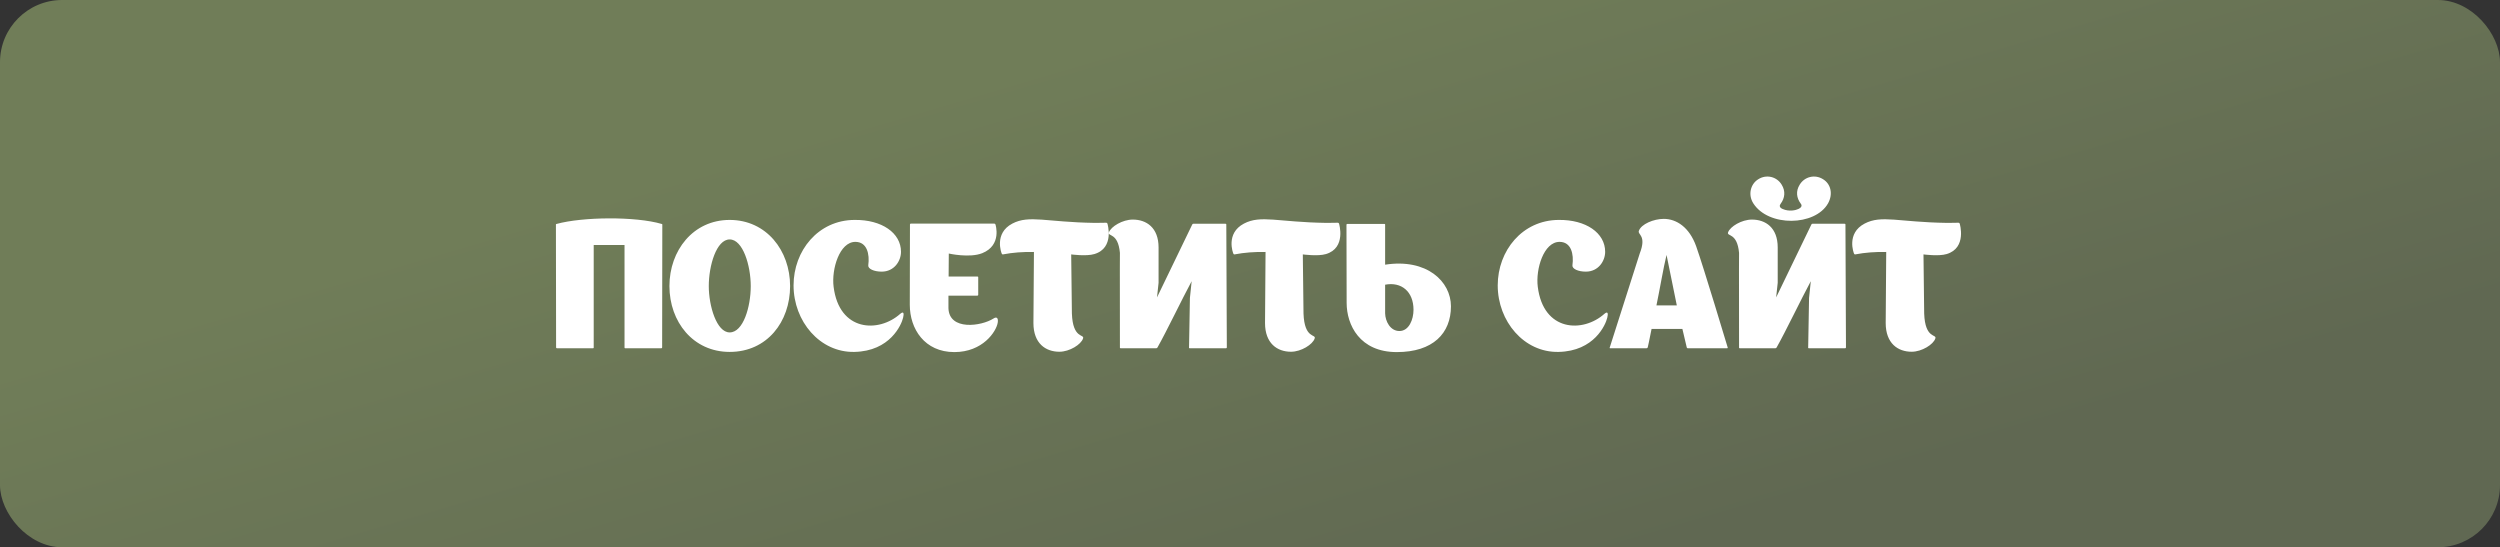
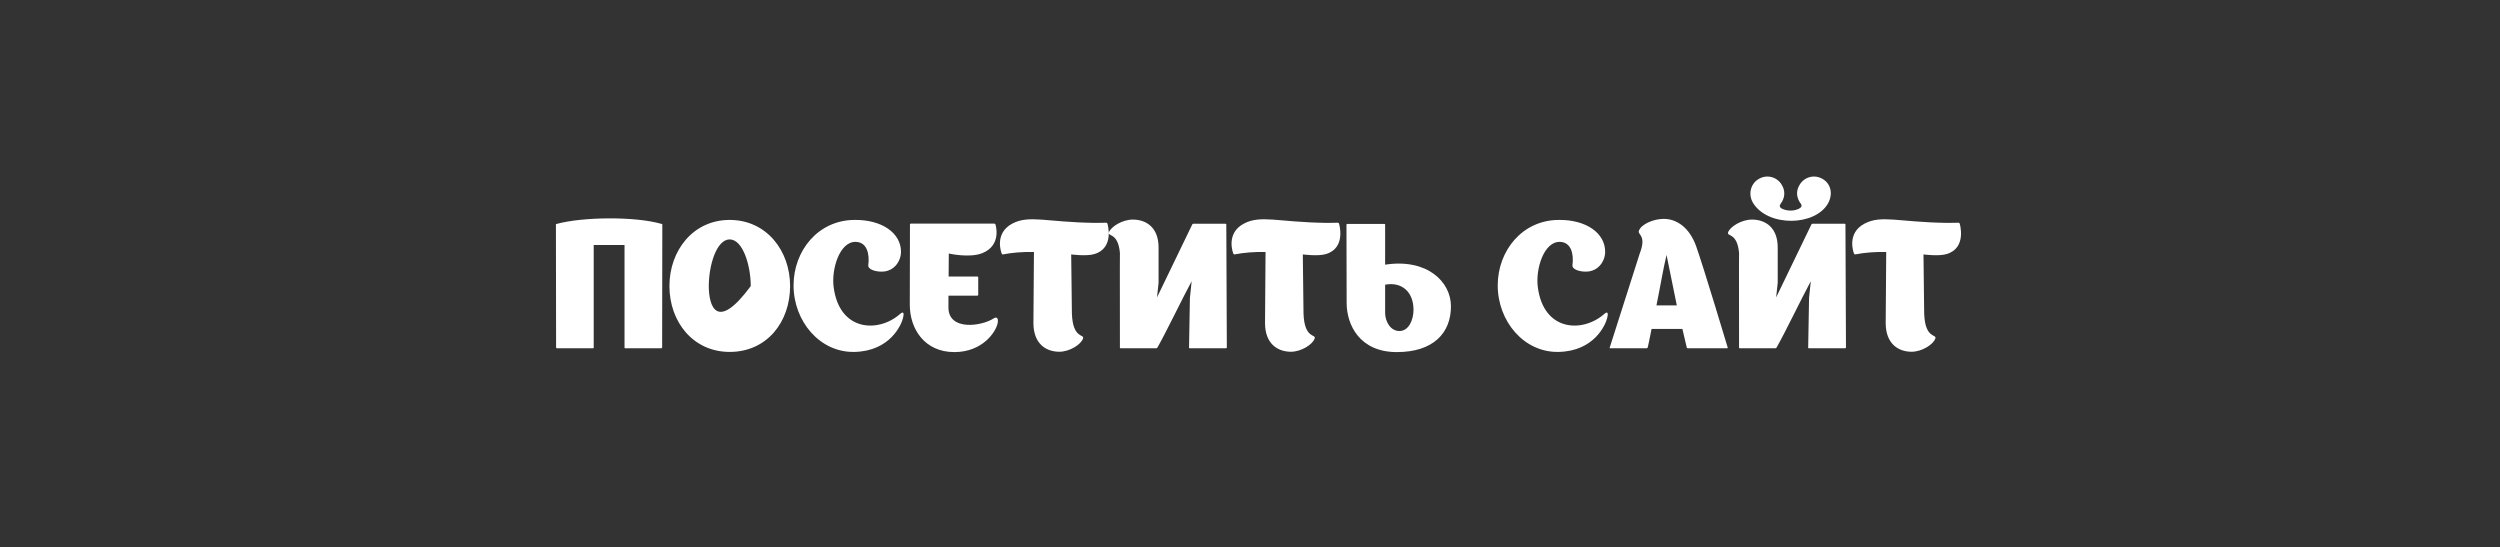
<svg xmlns="http://www.w3.org/2000/svg" width="201" height="44" viewBox="0 0 201 44" fill="none">
  <rect x="0" y="0" width="201" height="44" fill="#333333" stroke="none" />
-   <rect width="201" height="44" rx="5" fill="url(#paint0_linear)" />
-   <path d="M53.194 18.004C51.094 17.388 46.838 17.43 44.752 18.004C44.752 18.004 44.682 18.004 44.696 18.074L44.71 27.93C44.71 28 44.78 28 44.78 28H47.678C47.678 28 47.748 28 47.734 27.93V19.698H50.212V27.93C50.198 28 50.268 28 50.268 28H53.166C53.166 28 53.236 28 53.236 27.93L53.25 18.074C53.264 18.004 53.194 18.004 53.194 18.004ZM63.524 23.002C63.524 20.146 61.62 17.682 58.666 17.682C55.726 17.682 53.822 20.146 53.822 23.002C53.822 25.872 55.726 28.294 58.666 28.294C61.676 28.294 63.524 25.872 63.524 23.002ZM56.986 23.002C56.986 21.35 57.602 19.25 58.666 19.25C59.73 19.25 60.36 21.35 60.36 23.002C60.36 24.668 59.758 26.726 58.666 26.726C57.616 26.726 56.986 24.598 56.986 23.002ZM72.384 25.228C70.648 26.782 67.47 26.67 67.022 23.058C66.84 21.644 67.498 19.446 68.772 19.446C69.71 19.446 69.934 20.426 69.808 21.336C69.78 21.616 70.27 21.84 70.886 21.84C71.894 21.84 72.44 20.986 72.44 20.244C72.44 18.732 70.9 17.654 68.702 17.682C65.776 17.696 63.802 20.16 63.802 22.946C63.802 25.83 65.916 28.35 68.688 28.294C71.572 28.238 72.482 26.096 72.608 25.55C72.692 25.214 72.664 24.99 72.384 25.228ZM79.881 25.606C78.901 26.236 76.311 26.6 76.255 24.78C76.255 24.766 76.255 23.772 76.255 23.772H78.565C78.565 23.772 78.649 23.772 78.649 23.702V22.302C78.663 22.232 78.579 22.232 78.579 22.232H76.269C76.269 21.518 76.283 20.664 76.283 20.384C76.283 20.384 77.949 20.762 78.971 20.356C80.581 19.712 80.035 18.046 80.035 18.046C80.007 17.976 79.923 17.976 79.923 17.976H73.245C73.245 17.976 73.161 17.976 73.161 18.046L73.147 24.5C73.147 26.446 74.337 28.308 76.731 28.308C79.013 28.308 80.105 26.656 80.217 25.942C80.273 25.606 80.161 25.424 79.881 25.606ZM89.037 17.976C89.008 17.906 88.924 17.906 88.924 17.906C88.924 17.906 88.561 17.92 88.014 17.92C84.123 17.864 82.751 17.262 81.392 17.976C79.894 18.76 80.525 20.37 80.538 20.384C80.538 20.384 80.567 20.468 80.636 20.454C81.434 20.3 82.246 20.244 83.129 20.258L83.087 25.97C83.087 27.608 84.067 28.28 85.172 28.28C85.999 28.28 86.922 27.692 87.076 27.216C87.216 26.838 86.251 27.286 86.18 25.2L86.124 20.454C86.124 20.454 87.343 20.622 87.987 20.426C89.638 19.936 89.037 17.976 89.037 17.976ZM98.595 18.06C98.609 17.99 98.525 17.99 98.525 17.99H95.949C95.949 17.99 95.893 17.976 95.851 18.06L93.023 23.912L93.149 22.736V19.894C93.149 18.298 92.169 17.654 91.077 17.654C90.251 17.654 89.327 18.214 89.159 18.676C89.033 19.04 89.887 18.662 90.041 20.328C90.041 20.342 90.027 21.238 90.041 27.93C90.027 28 90.097 28 90.097 28H92.953C92.953 28 93.037 28 93.065 27.93C93.765 26.698 95.039 24.038 95.809 22.61L95.669 23.954L95.599 27.93C95.571 28 95.655 28 95.655 28H98.567C98.567 28 98.637 28 98.637 27.93L98.595 18.06ZM107.658 17.976C107.63 17.906 107.546 17.906 107.546 17.906C107.546 17.906 107.182 17.92 106.636 17.92C102.744 17.864 101.372 17.262 100.014 17.976C98.516 18.76 99.145 20.37 99.159 20.384C99.159 20.384 99.188 20.468 99.257 20.454C100.056 20.3 100.868 20.244 101.75 20.258L101.708 25.97C101.708 27.608 102.688 28.28 103.794 28.28C104.62 28.28 105.544 27.692 105.698 27.216C105.838 26.838 104.872 27.286 104.802 25.2L104.746 20.454C104.746 20.454 105.964 20.622 106.608 20.426C108.26 19.936 107.658 17.976 107.658 17.976ZM111.308 18.004H108.326C108.326 18.004 108.256 18.004 108.256 18.074L108.27 24.346C108.27 26.124 109.32 28.308 112.302 28.308C115.214 28.308 116.656 26.796 116.656 24.626C116.656 22.638 114.724 20.762 111.364 21.28V18.074C111.378 18.004 111.308 18.004 111.308 18.004ZM112.512 26.614C111.784 26.614 111.378 25.844 111.364 25.186V22.89C112.666 22.638 113.646 23.436 113.646 24.906C113.646 25.69 113.282 26.614 112.512 26.614ZM128.999 25.228C127.263 26.782 124.085 26.67 123.637 23.058C123.455 21.644 124.113 19.446 125.387 19.446C126.325 19.446 126.549 20.426 126.423 21.336C126.395 21.616 126.885 21.84 127.501 21.84C128.509 21.84 129.055 20.986 129.055 20.244C129.055 18.732 127.515 17.654 125.317 17.682C122.391 17.696 120.417 20.16 120.417 22.946C120.417 25.83 122.531 28.35 125.303 28.294C128.187 28.238 129.097 26.096 129.223 25.55C129.307 25.214 129.279 24.99 128.999 25.228ZM138.904 27.93C138.904 27.93 136.958 21.448 136.37 19.796C135.824 18.27 134.788 17.598 133.766 17.598C132.954 17.598 131.946 18.018 131.764 18.564C131.652 18.886 132.408 18.914 131.834 20.384C131.834 20.398 129.426 27.93 129.426 27.93C129.384 28 129.454 28 129.454 28H132.38C132.38 28 132.45 28 132.478 27.93C132.478 27.93 132.618 27.328 132.786 26.446H135.264L135.614 27.93C135.628 28 135.698 28 135.698 28H138.862C138.862 28 138.932 28 138.904 27.93ZM133.178 24.556C133.444 23.282 133.738 21.518 133.99 20.496L134.816 24.556H133.178ZM146.974 16.352C147.394 15.596 147.198 14.784 146.568 14.406C145.924 14 145.084 14.196 144.692 14.854C144.37 15.372 144.44 15.918 144.776 16.366C144.902 16.52 144.86 16.674 144.594 16.8C144.398 16.898 143.852 17.038 143.32 16.8C143.054 16.688 143.054 16.52 143.166 16.38C143.502 15.932 143.572 15.372 143.25 14.854C142.858 14.196 142.018 14 141.374 14.406C140.744 14.784 140.52 15.652 140.968 16.352C142.186 18.256 145.938 18.186 146.974 16.352ZM148.374 18.06C148.388 17.99 148.304 17.99 148.304 17.99H145.728C145.728 17.99 145.672 17.976 145.63 18.06L142.802 23.912L142.928 22.736V19.894C142.928 18.298 141.948 17.654 140.856 17.654C140.03 17.654 139.106 18.214 138.938 18.676C138.812 19.04 139.666 18.662 139.82 20.328C139.82 20.342 139.806 21.238 139.82 27.93C139.806 28 139.876 28 139.876 28H142.732C142.732 28 142.816 28 142.844 27.93C143.544 26.698 144.818 24.038 145.588 22.61L145.448 23.954L145.378 27.93C145.35 28 145.434 28 145.434 28H148.346C148.346 28 148.416 28 148.416 27.93L148.374 18.06ZM157.56 17.976C157.532 17.906 157.448 17.906 157.448 17.906C157.448 17.906 157.084 17.92 156.538 17.92C152.646 17.864 151.274 17.262 149.916 17.976C148.418 18.76 149.048 20.37 149.062 20.384C149.062 20.384 149.09 20.468 149.16 20.454C149.958 20.3 150.77 20.244 151.652 20.258L151.61 25.97C151.61 27.608 152.59 28.28 153.696 28.28C154.522 28.28 155.446 27.692 155.6 27.216C155.74 26.838 154.774 27.286 154.704 25.2L154.648 20.454C154.648 20.454 155.866 20.622 156.51 20.426C158.162 19.936 157.56 17.976 157.56 17.976Z" fill="white" />
+   <path d="M53.194 18.004C51.094 17.388 46.838 17.43 44.752 18.004C44.752 18.004 44.682 18.004 44.696 18.074L44.71 27.93C44.71 28 44.78 28 44.78 28H47.678C47.678 28 47.748 28 47.734 27.93V19.698H50.212V27.93C50.198 28 50.268 28 50.268 28H53.166C53.166 28 53.236 28 53.236 27.93L53.25 18.074C53.264 18.004 53.194 18.004 53.194 18.004ZM63.524 23.002C63.524 20.146 61.62 17.682 58.666 17.682C55.726 17.682 53.822 20.146 53.822 23.002C53.822 25.872 55.726 28.294 58.666 28.294C61.676 28.294 63.524 25.872 63.524 23.002ZM56.986 23.002C56.986 21.35 57.602 19.25 58.666 19.25C59.73 19.25 60.36 21.35 60.36 23.002C57.616 26.726 56.986 24.598 56.986 23.002ZM72.384 25.228C70.648 26.782 67.47 26.67 67.022 23.058C66.84 21.644 67.498 19.446 68.772 19.446C69.71 19.446 69.934 20.426 69.808 21.336C69.78 21.616 70.27 21.84 70.886 21.84C71.894 21.84 72.44 20.986 72.44 20.244C72.44 18.732 70.9 17.654 68.702 17.682C65.776 17.696 63.802 20.16 63.802 22.946C63.802 25.83 65.916 28.35 68.688 28.294C71.572 28.238 72.482 26.096 72.608 25.55C72.692 25.214 72.664 24.99 72.384 25.228ZM79.881 25.606C78.901 26.236 76.311 26.6 76.255 24.78C76.255 24.766 76.255 23.772 76.255 23.772H78.565C78.565 23.772 78.649 23.772 78.649 23.702V22.302C78.663 22.232 78.579 22.232 78.579 22.232H76.269C76.269 21.518 76.283 20.664 76.283 20.384C76.283 20.384 77.949 20.762 78.971 20.356C80.581 19.712 80.035 18.046 80.035 18.046C80.007 17.976 79.923 17.976 79.923 17.976H73.245C73.245 17.976 73.161 17.976 73.161 18.046L73.147 24.5C73.147 26.446 74.337 28.308 76.731 28.308C79.013 28.308 80.105 26.656 80.217 25.942C80.273 25.606 80.161 25.424 79.881 25.606ZM89.037 17.976C89.008 17.906 88.924 17.906 88.924 17.906C88.924 17.906 88.561 17.92 88.014 17.92C84.123 17.864 82.751 17.262 81.392 17.976C79.894 18.76 80.525 20.37 80.538 20.384C80.538 20.384 80.567 20.468 80.636 20.454C81.434 20.3 82.246 20.244 83.129 20.258L83.087 25.97C83.087 27.608 84.067 28.28 85.172 28.28C85.999 28.28 86.922 27.692 87.076 27.216C87.216 26.838 86.251 27.286 86.18 25.2L86.124 20.454C86.124 20.454 87.343 20.622 87.987 20.426C89.638 19.936 89.037 17.976 89.037 17.976ZM98.595 18.06C98.609 17.99 98.525 17.99 98.525 17.99H95.949C95.949 17.99 95.893 17.976 95.851 18.06L93.023 23.912L93.149 22.736V19.894C93.149 18.298 92.169 17.654 91.077 17.654C90.251 17.654 89.327 18.214 89.159 18.676C89.033 19.04 89.887 18.662 90.041 20.328C90.041 20.342 90.027 21.238 90.041 27.93C90.027 28 90.097 28 90.097 28H92.953C92.953 28 93.037 28 93.065 27.93C93.765 26.698 95.039 24.038 95.809 22.61L95.669 23.954L95.599 27.93C95.571 28 95.655 28 95.655 28H98.567C98.567 28 98.637 28 98.637 27.93L98.595 18.06ZM107.658 17.976C107.63 17.906 107.546 17.906 107.546 17.906C107.546 17.906 107.182 17.92 106.636 17.92C102.744 17.864 101.372 17.262 100.014 17.976C98.516 18.76 99.145 20.37 99.159 20.384C99.159 20.384 99.188 20.468 99.257 20.454C100.056 20.3 100.868 20.244 101.75 20.258L101.708 25.97C101.708 27.608 102.688 28.28 103.794 28.28C104.62 28.28 105.544 27.692 105.698 27.216C105.838 26.838 104.872 27.286 104.802 25.2L104.746 20.454C104.746 20.454 105.964 20.622 106.608 20.426C108.26 19.936 107.658 17.976 107.658 17.976ZM111.308 18.004H108.326C108.326 18.004 108.256 18.004 108.256 18.074L108.27 24.346C108.27 26.124 109.32 28.308 112.302 28.308C115.214 28.308 116.656 26.796 116.656 24.626C116.656 22.638 114.724 20.762 111.364 21.28V18.074C111.378 18.004 111.308 18.004 111.308 18.004ZM112.512 26.614C111.784 26.614 111.378 25.844 111.364 25.186V22.89C112.666 22.638 113.646 23.436 113.646 24.906C113.646 25.69 113.282 26.614 112.512 26.614ZM128.999 25.228C127.263 26.782 124.085 26.67 123.637 23.058C123.455 21.644 124.113 19.446 125.387 19.446C126.325 19.446 126.549 20.426 126.423 21.336C126.395 21.616 126.885 21.84 127.501 21.84C128.509 21.84 129.055 20.986 129.055 20.244C129.055 18.732 127.515 17.654 125.317 17.682C122.391 17.696 120.417 20.16 120.417 22.946C120.417 25.83 122.531 28.35 125.303 28.294C128.187 28.238 129.097 26.096 129.223 25.55C129.307 25.214 129.279 24.99 128.999 25.228ZM138.904 27.93C138.904 27.93 136.958 21.448 136.37 19.796C135.824 18.27 134.788 17.598 133.766 17.598C132.954 17.598 131.946 18.018 131.764 18.564C131.652 18.886 132.408 18.914 131.834 20.384C131.834 20.398 129.426 27.93 129.426 27.93C129.384 28 129.454 28 129.454 28H132.38C132.38 28 132.45 28 132.478 27.93C132.478 27.93 132.618 27.328 132.786 26.446H135.264L135.614 27.93C135.628 28 135.698 28 135.698 28H138.862C138.862 28 138.932 28 138.904 27.93ZM133.178 24.556C133.444 23.282 133.738 21.518 133.99 20.496L134.816 24.556H133.178ZM146.974 16.352C147.394 15.596 147.198 14.784 146.568 14.406C145.924 14 145.084 14.196 144.692 14.854C144.37 15.372 144.44 15.918 144.776 16.366C144.902 16.52 144.86 16.674 144.594 16.8C144.398 16.898 143.852 17.038 143.32 16.8C143.054 16.688 143.054 16.52 143.166 16.38C143.502 15.932 143.572 15.372 143.25 14.854C142.858 14.196 142.018 14 141.374 14.406C140.744 14.784 140.52 15.652 140.968 16.352C142.186 18.256 145.938 18.186 146.974 16.352ZM148.374 18.06C148.388 17.99 148.304 17.99 148.304 17.99H145.728C145.728 17.99 145.672 17.976 145.63 18.06L142.802 23.912L142.928 22.736V19.894C142.928 18.298 141.948 17.654 140.856 17.654C140.03 17.654 139.106 18.214 138.938 18.676C138.812 19.04 139.666 18.662 139.82 20.328C139.82 20.342 139.806 21.238 139.82 27.93C139.806 28 139.876 28 139.876 28H142.732C142.732 28 142.816 28 142.844 27.93C143.544 26.698 144.818 24.038 145.588 22.61L145.448 23.954L145.378 27.93C145.35 28 145.434 28 145.434 28H148.346C148.346 28 148.416 28 148.416 27.93L148.374 18.06ZM157.56 17.976C157.532 17.906 157.448 17.906 157.448 17.906C157.448 17.906 157.084 17.92 156.538 17.92C152.646 17.864 151.274 17.262 149.916 17.976C148.418 18.76 149.048 20.37 149.062 20.384C149.062 20.384 149.09 20.468 149.16 20.454C149.958 20.3 150.77 20.244 151.652 20.258L151.61 25.97C151.61 27.608 152.59 28.28 153.696 28.28C154.522 28.28 155.446 27.692 155.6 27.216C155.74 26.838 154.774 27.286 154.704 25.2L154.648 20.454C154.648 20.454 155.866 20.622 156.51 20.426C158.162 19.936 157.56 17.976 157.56 17.976Z" fill="white" />
  <defs>
    <linearGradient id="paint0_linear" x1="100.5" y1="0" x2="115.051" y2="49.311" gradientUnits="userSpaceOnUse">
      <stop stop-color="#707D58" />
      <stop offset="1" stop-color="#606852" />
    </linearGradient>
  </defs>
</svg>